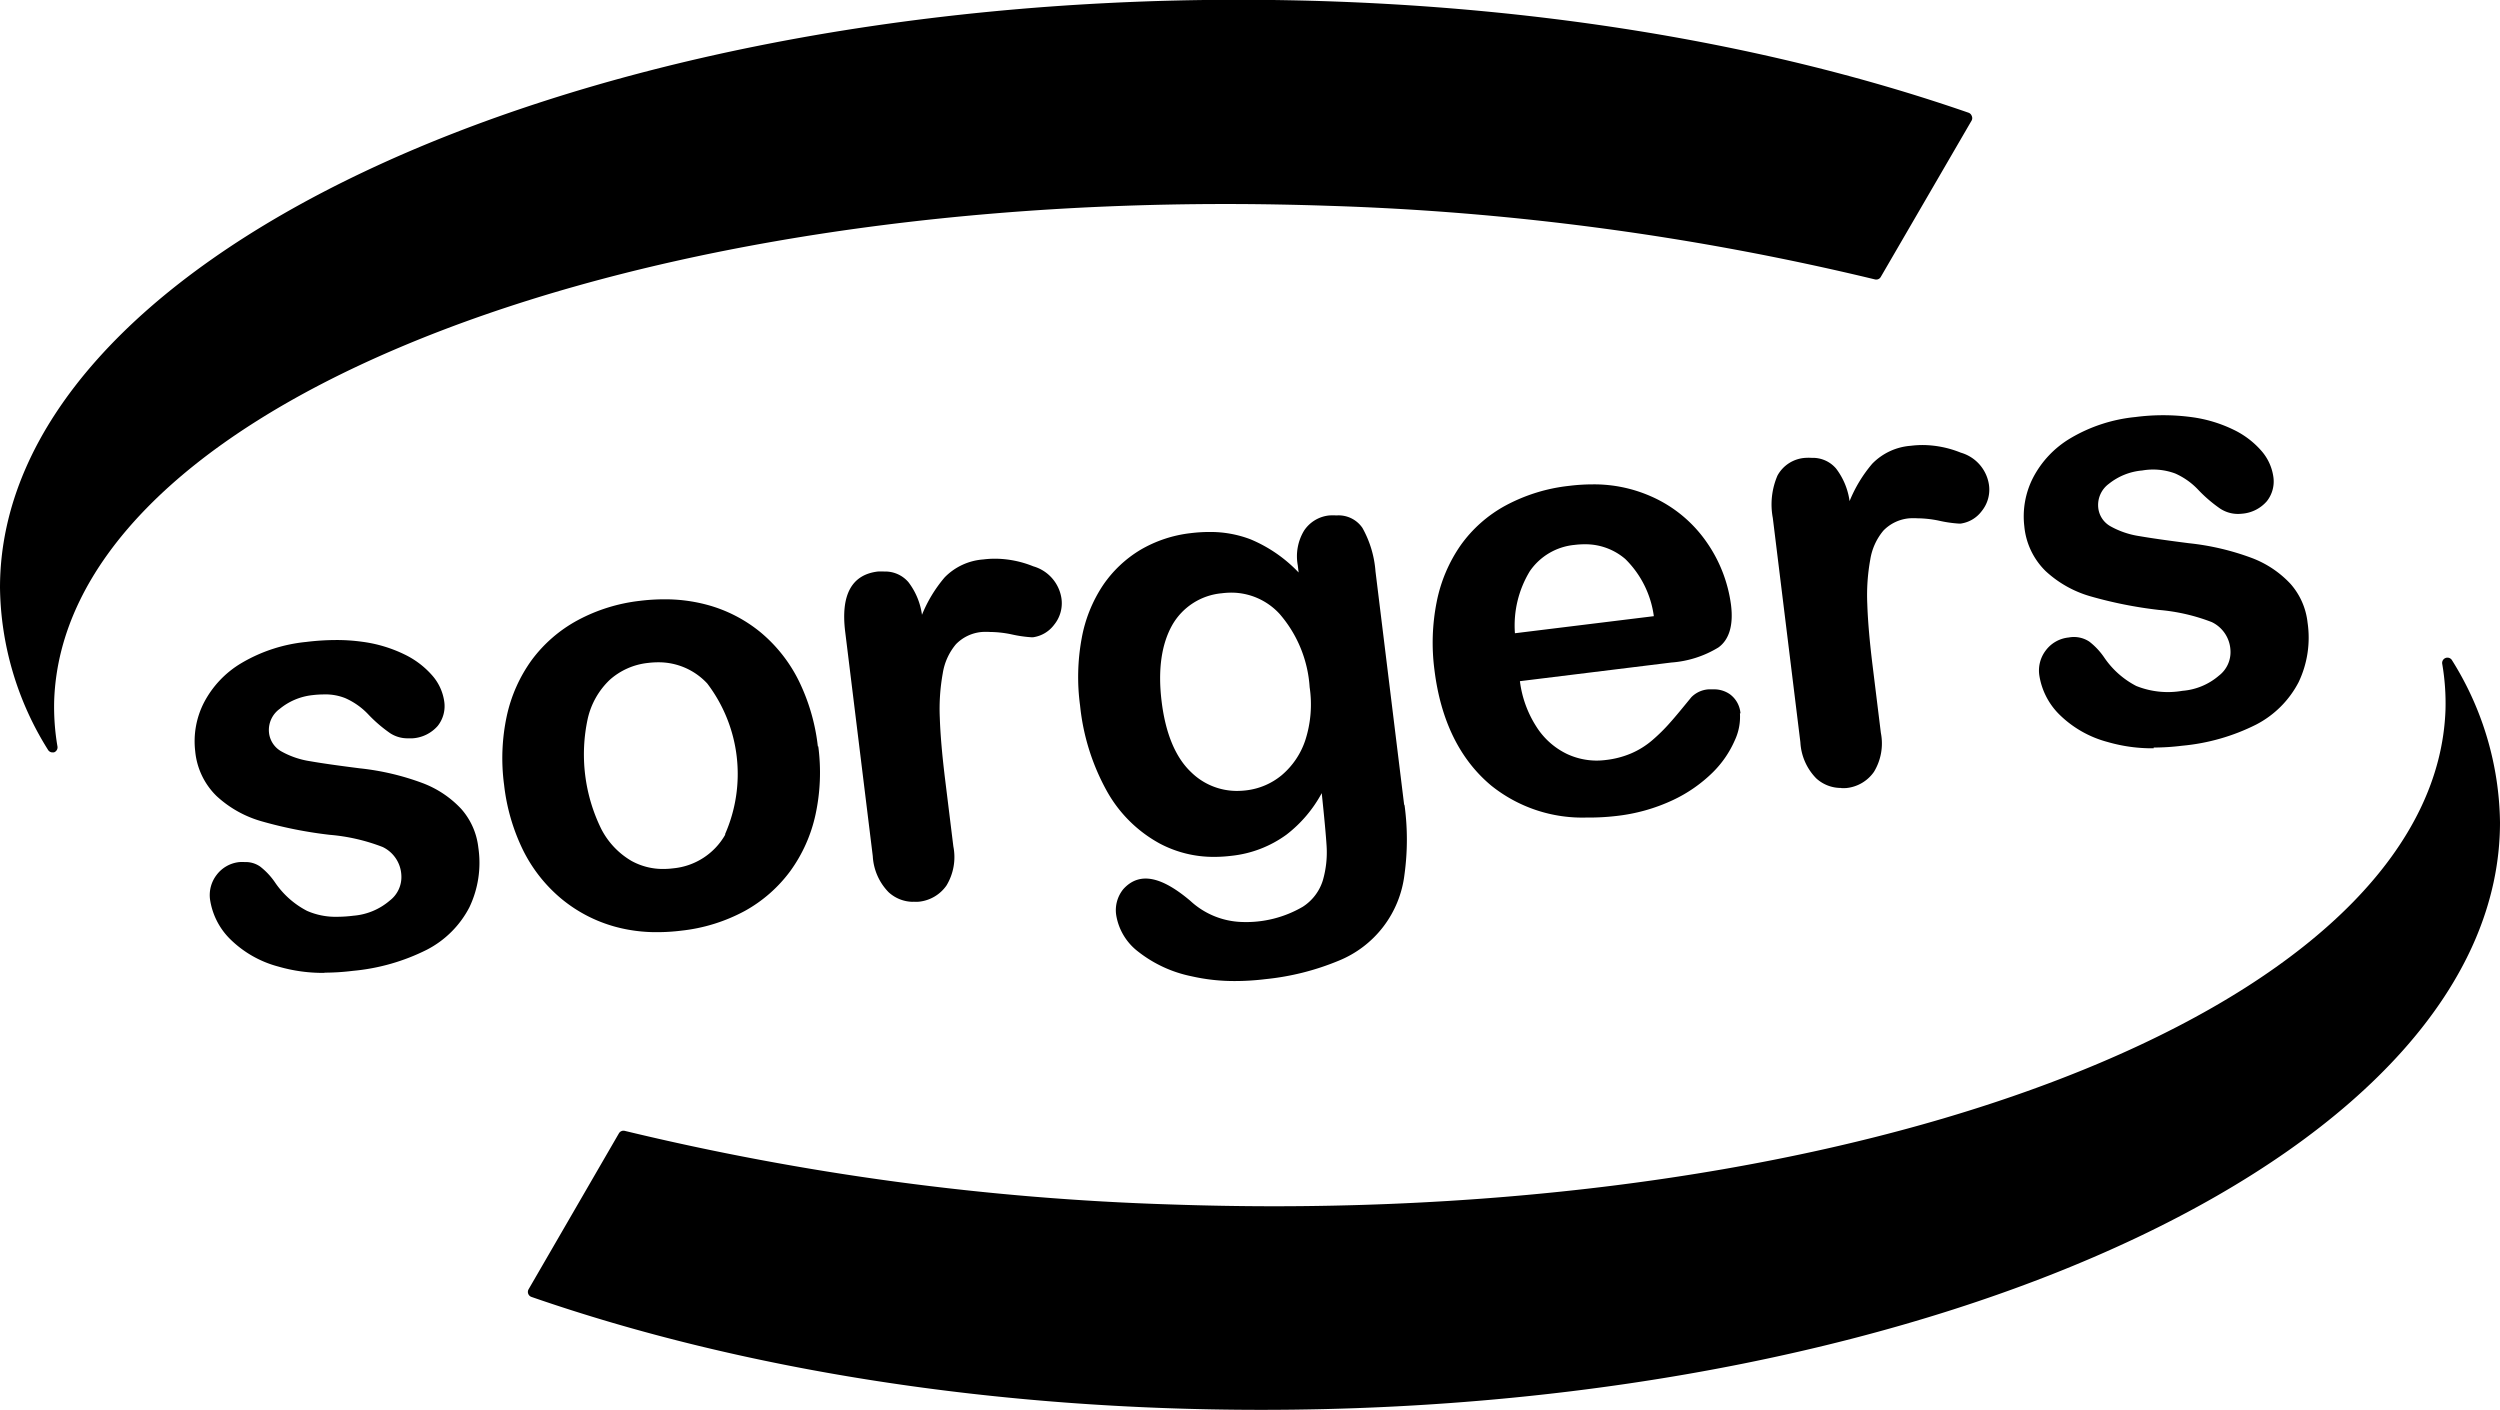
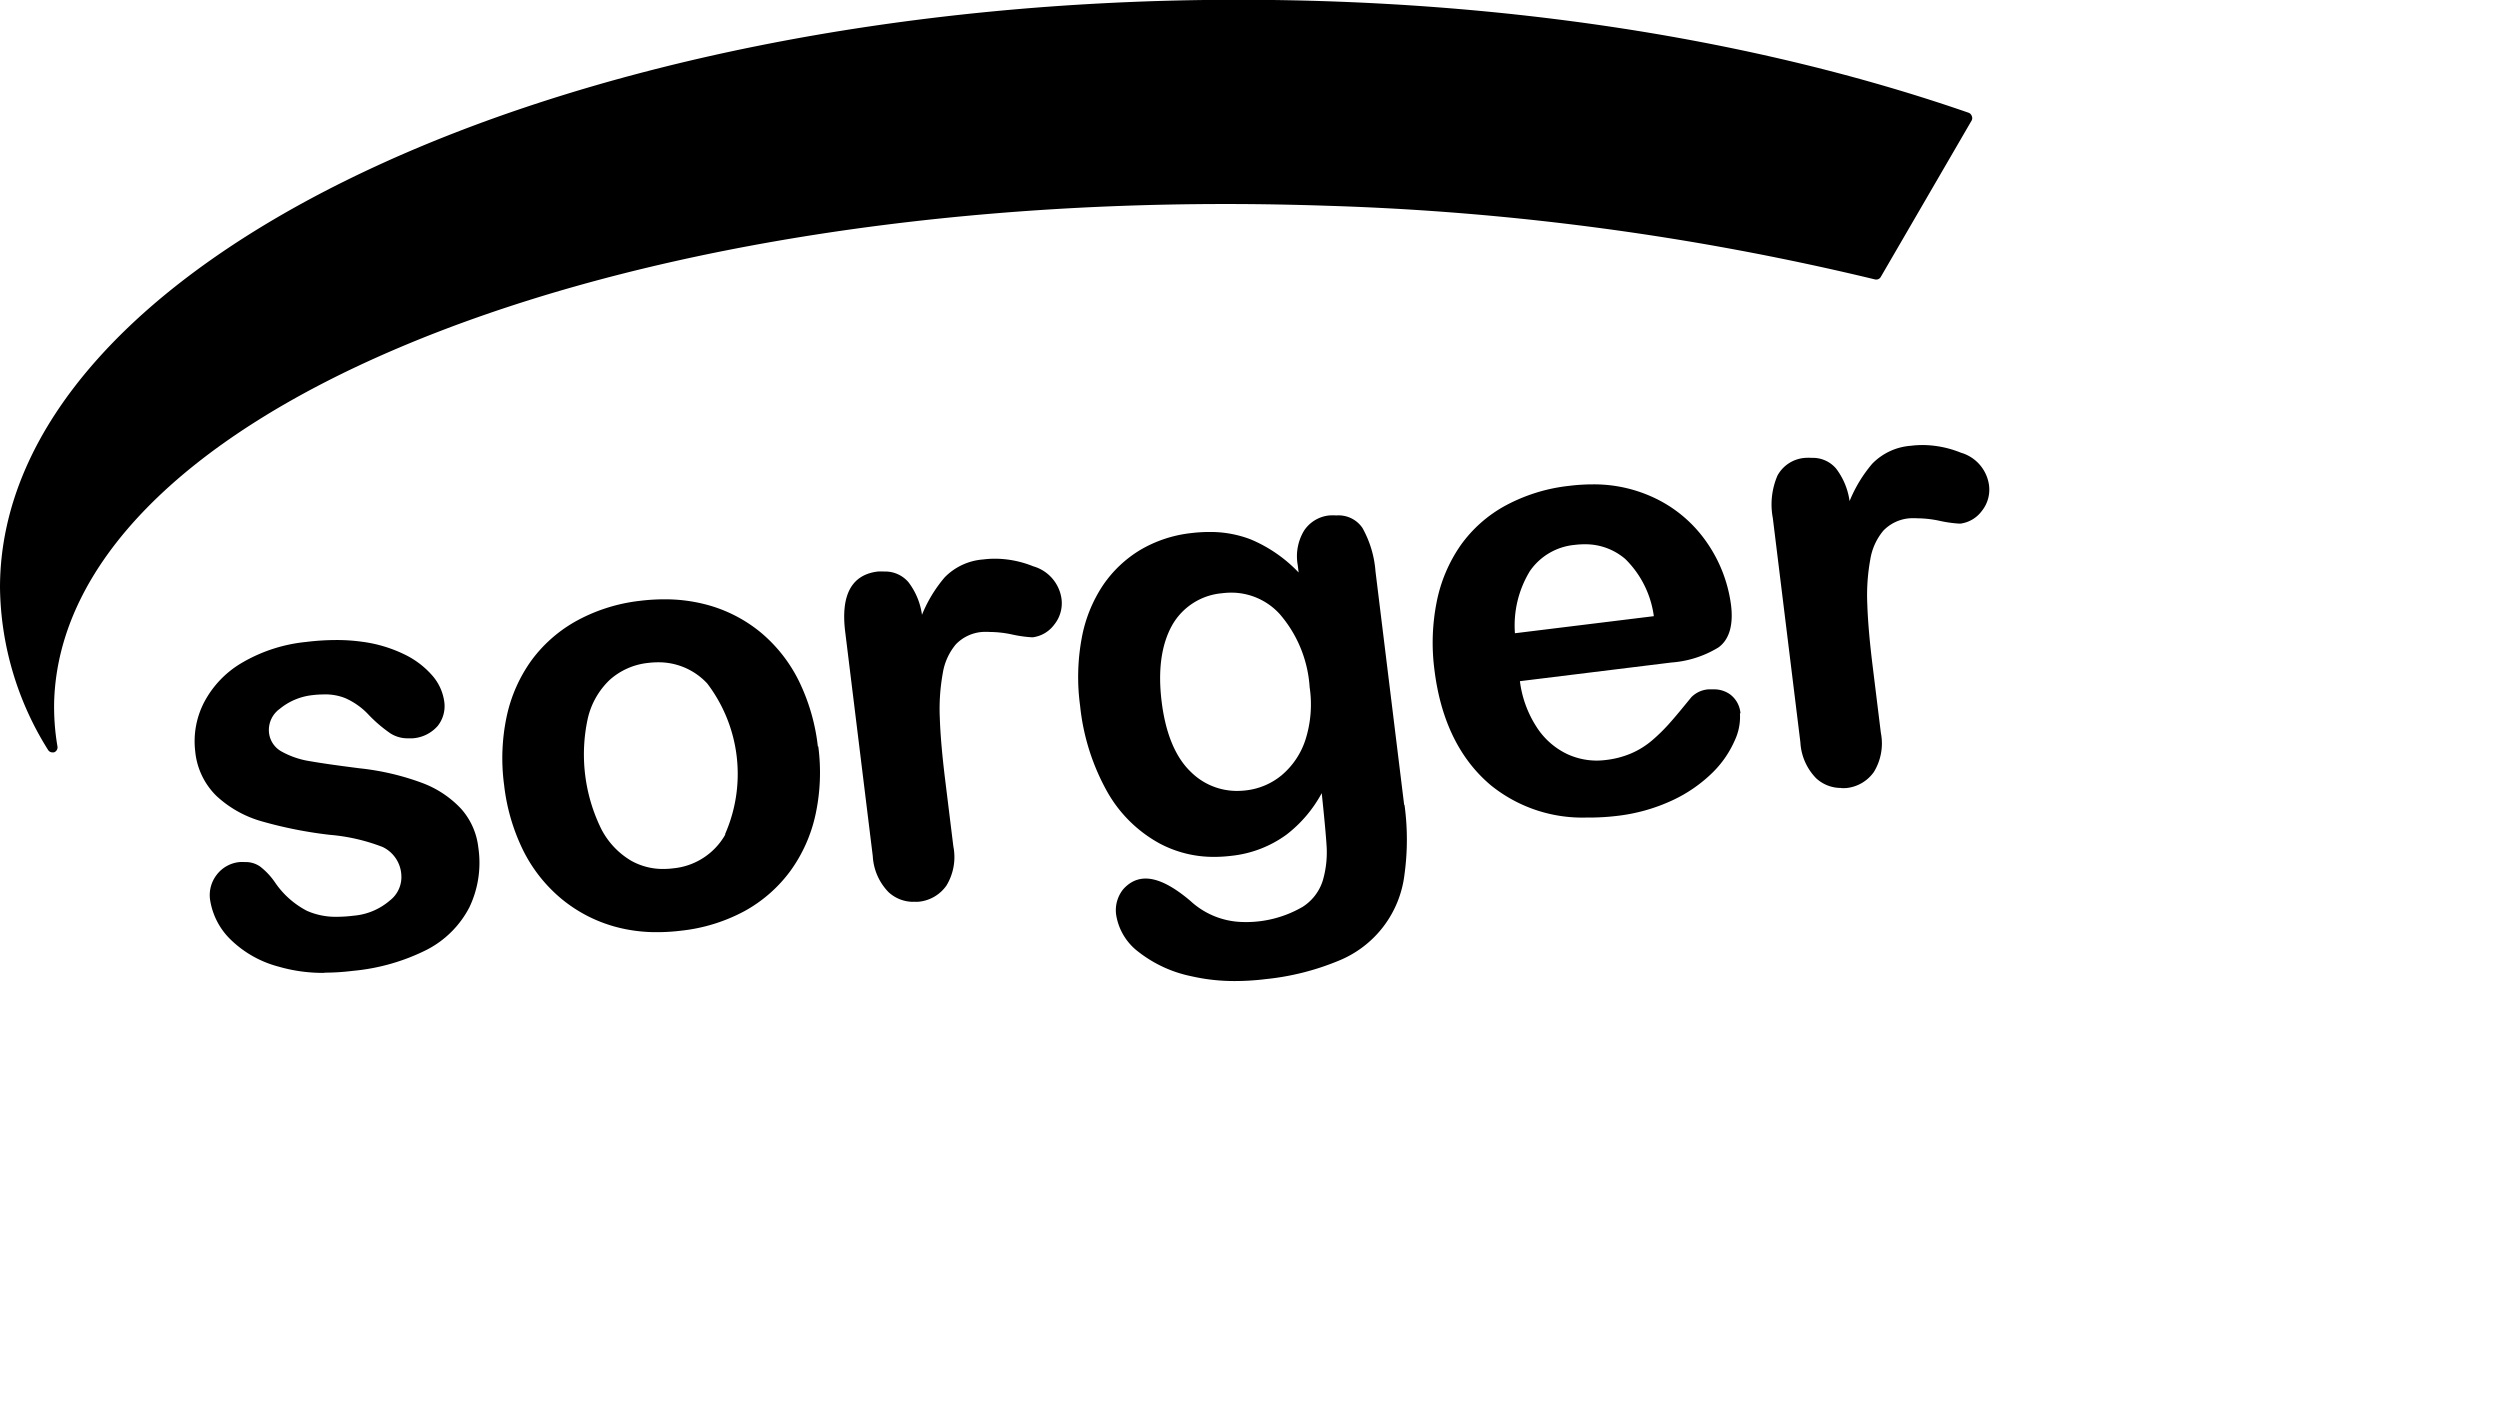
<svg xmlns="http://www.w3.org/2000/svg" id="Ebene_1" data-name="Ebene 1" viewBox="0 0 235.77 132.99">
  <title>sorgers-logo</title>
  <path d="M377.76,261.43a18.89,18.89,0,0,0-1.79-6.17,14.08,14.08,0,0,0-3.59-4.57,13.47,13.47,0,0,0-5.1-2.62,15.22,15.22,0,0,0-4-.51,18.69,18.69,0,0,0-2.27.14,16.26,16.26,0,0,0-5.93,1.85,13.21,13.21,0,0,0-4.3,3.73,14.09,14.09,0,0,0-2.36,5.3,19,19,0,0,0-.25,6.48,18.77,18.77,0,0,0,1.79,6.16,14.13,14.13,0,0,0,3.6,4.57,13.6,13.6,0,0,0,5.06,2.64,14.69,14.69,0,0,0,4,.52,18.41,18.41,0,0,0,2.25-.14,16.27,16.27,0,0,0,6-1.86,13.35,13.35,0,0,0,4.29-3.76,14.18,14.18,0,0,0,2.38-5.33,18.8,18.8,0,0,0,.26-6.43Zm-8.72,8.3a6.32,6.32,0,0,1-4.92,3.2,7.53,7.53,0,0,1-.92.06,6.12,6.12,0,0,1-3-.75,7.4,7.4,0,0,1-2.88-3.05,15.93,15.93,0,0,1-1.26-10.38,7.26,7.26,0,0,1,2.08-3.66,6.42,6.42,0,0,1,3.6-1.59,7.93,7.93,0,0,1,1-.06,6.24,6.24,0,0,1,4.59,2A14.1,14.1,0,0,1,369,269.73Z" transform="translate(-300.63 -191.04)" />
  <path d="M464.77,258.32a2.47,2.47,0,0,0-1-1.81,2.62,2.62,0,0,0-1.54-.46l-.45,0a2.51,2.51,0,0,0-1.64.74c-.82,1-1.47,1.8-2,2.39a16.55,16.55,0,0,1-1.7,1.68,7.71,7.71,0,0,1-2,1.24,8.55,8.55,0,0,1-2.34.61,7.27,7.27,0,0,1-.89.06,6.65,6.65,0,0,1-2.77-.61,7,7,0,0,1-2.93-2.61,10.27,10.27,0,0,1-1.54-4.27l14.29-1.76a9.89,9.89,0,0,0,4.43-1.42c1-.72,1.43-2.07,1.19-4a13.36,13.36,0,0,0-2.3-5.93,12.45,12.45,0,0,0-5.27-4.33,13.28,13.28,0,0,0-5.5-1.12,18.18,18.18,0,0,0-2.2.14,16.38,16.38,0,0,0-6,1.86,12.52,12.52,0,0,0-4.24,3.76,14.13,14.13,0,0,0-2.25,5.33,19.77,19.77,0,0,0-.21,6.41c.59,4.78,2.4,8.45,5.37,10.92a13.72,13.72,0,0,0,9,3A21.68,21.68,0,0,0,453,268a16.93,16.93,0,0,0,5.43-1.52,13.57,13.57,0,0,0,3.74-2.61,9.69,9.69,0,0,0,2.06-3,5.23,5.23,0,0,0,.49-2.56Zm-21.27-7.56a9.85,9.85,0,0,1,1.41-5.86,5.77,5.77,0,0,1,4.2-2.47,7.76,7.76,0,0,1,.95-.06,5.76,5.76,0,0,1,3.85,1.39,9.29,9.29,0,0,1,2.69,5.39l-13.1,1.61Z" transform="translate(-300.63 -191.04)" />
-   <path d="M419.6,324c-24.94,0-48.75-3.68-68.85-10.65a.5.5,0,0,1-.27-.72L359,297.92a.5.5,0,0,1,.55-.23,253,253,0,0,0,51.5,6.94c3.24.11,6.5.17,9.72.17,29.65,0,57.32-4.8,77.9-13.52s32.15-20.55,32.59-33.31a22.1,22.1,0,0,0-.31-4.33.5.5,0,0,1,.92-.34,29.44,29.44,0,0,1,4.53,15.29C536.4,299.16,484,324,419.6,324Z" transform="translate(-300.63 -191.04)" />
  <path d="M305.59,262a.5.5,0,0,1-.43-.24,29.43,29.43,0,0,1-4.53-15.29c0-30.57,52.39-55.45,116.8-55.45,24.94,0,48.75,3.68,68.85,10.65a.5.5,0,0,1,.3.3.49.49,0,0,1,0,.42L478,217.16a.49.49,0,0,1-.55.23,253.1,253.1,0,0,0-51.5-6.94c-3.24-.11-6.51-.17-9.72-.17-29.65,0-57.31,4.8-77.9,13.52s-32.15,20.55-32.59,33.31a22.17,22.17,0,0,0,.31,4.33.5.5,0,0,1-.32.55.48.48,0,0,1-.17,0Z" transform="translate(-300.63 -191.04)" />
-   <path d="M503.74,261.61h0a15,15,0,0,1-4.33-.59,10.18,10.18,0,0,1-4.62-2.65,6.62,6.62,0,0,1-1.84-3.67,3.12,3.12,0,0,1,.62-2.33,3.07,3.07,0,0,1,2.16-1.21,2.63,2.63,0,0,1,1.94.39,6.55,6.55,0,0,1,1.42,1.52,8.22,8.22,0,0,0,3,2.66,8,8,0,0,0,4.36.46,6,6,0,0,0,3.44-1.43,2.79,2.79,0,0,0,1.09-2.4,3.11,3.11,0,0,0-1.76-2.65,18,18,0,0,0-5-1.15,39.86,39.86,0,0,1-6.47-1.29,10.45,10.45,0,0,1-4.21-2.38,6.8,6.8,0,0,1-2-4.21,8,8,0,0,1,.8-4.54,9.34,9.34,0,0,1,3.55-3.77,14.84,14.84,0,0,1,6.12-2,20.23,20.23,0,0,1,5.25,0,12.92,12.92,0,0,1,4,1.19,8.17,8.17,0,0,1,2.64,2,4.72,4.72,0,0,1,1.12,2.41,3,3,0,0,1-.61,2.34,3.45,3.45,0,0,1-2.39,1.18A3.06,3.06,0,0,1,510,239a13.24,13.24,0,0,1-2.09-1.8,6.68,6.68,0,0,0-2.15-1.51,6,6,0,0,0-3.1-.28,5.83,5.83,0,0,0-3.15,1.26,2.48,2.48,0,0,0-1,2.24,2.27,2.27,0,0,0,1.15,1.76,8,8,0,0,0,2.73.93c1.15.2,2.72.42,4.68.67a24.23,24.23,0,0,1,5.89,1.38,9.63,9.63,0,0,1,3.68,2.45,6.59,6.59,0,0,1,1.61,3.64,9.76,9.76,0,0,1-.84,5.63,9.35,9.35,0,0,1-4,4,19.49,19.49,0,0,1-7,2,22,22,0,0,1-2.67.17Z" transform="translate(-300.63 -191.04)" />
  <path d="M331.23,282.79a15,15,0,0,1-4.33-.59,10.16,10.16,0,0,1-4.62-2.65,6.62,6.62,0,0,1-1.84-3.67,3.12,3.12,0,0,1,.62-2.33,3.07,3.07,0,0,1,2.16-1.21,4.2,4.2,0,0,1,.5,0,2.38,2.38,0,0,1,1.44.42,6.58,6.58,0,0,1,1.42,1.52,8.22,8.22,0,0,0,3,2.66,6.68,6.68,0,0,0,2.87.56,12.28,12.28,0,0,0,1.5-.1,6,6,0,0,0,3.44-1.43,2.79,2.79,0,0,0,1.09-2.4,3.11,3.11,0,0,0-1.76-2.65,17.94,17.94,0,0,0-5-1.15,40,40,0,0,1-6.47-1.29,10.45,10.45,0,0,1-4.21-2.38,6.79,6.79,0,0,1-2-4.21,8,8,0,0,1,.8-4.54,9.36,9.36,0,0,1,3.55-3.77,14.84,14.84,0,0,1,6.12-2,23.3,23.3,0,0,1,2.82-.18,17.47,17.47,0,0,1,2.43.16,12.91,12.91,0,0,1,4,1.19,8.18,8.18,0,0,1,2.64,2,4.72,4.72,0,0,1,1.12,2.41,3,3,0,0,1-.61,2.34,3.45,3.45,0,0,1-2.39,1.17l-.45,0a3,3,0,0,1-1.64-.48,13.24,13.24,0,0,1-2.09-1.8,6.7,6.7,0,0,0-2.15-1.51,5,5,0,0,0-2-.35,9.28,9.28,0,0,0-1.12.07A5.84,5.84,0,0,0,327,257.9a2.45,2.45,0,0,0-1,2.24,2.3,2.3,0,0,0,1.16,1.76,8,8,0,0,0,2.73.93c1.13.2,2.71.42,4.68.67a24.21,24.21,0,0,1,5.88,1.38,9.63,9.63,0,0,1,3.68,2.45,6.6,6.6,0,0,1,1.61,3.64,9.76,9.76,0,0,1-.84,5.63,9.33,9.33,0,0,1-4,4,19.46,19.46,0,0,1-7,2,22,22,0,0,1-2.67.17Z" transform="translate(-300.63 -191.04)" />
  <path d="M386.78,276.09a3.44,3.44,0,0,1-2.35-.91,5.27,5.27,0,0,1-1.49-3.4l-2.6-21.15c-.43-3.48.6-5.39,3.07-5.69a5.05,5.05,0,0,1,.61,0,2.88,2.88,0,0,1,2.28,1,6.53,6.53,0,0,1,1.28,3.08,12.92,12.92,0,0,1,2.14-3.53,5.67,5.67,0,0,1,3.64-1.69,9.05,9.05,0,0,1,1.11-.07,9.75,9.75,0,0,1,3.61.72,3.72,3.72,0,0,1,2.65,3,3.21,3.21,0,0,1-.68,2.5,3,3,0,0,1-2,1.19h-.14a11.9,11.9,0,0,1-1.91-.28,10.24,10.24,0,0,0-2-.22,6.24,6.24,0,0,0-.76,0,3.86,3.86,0,0,0-2.46,1.16,5.61,5.61,0,0,0-1.24,2.74,18.85,18.85,0,0,0-.28,4.17c.05,1.58.22,3.54.5,5.82l.78,6.34a5.17,5.17,0,0,1-.65,3.68,3.62,3.62,0,0,1-2.61,1.53,4.22,4.22,0,0,1-.51,0Z" transform="translate(-300.63 -191.04)" />
  <path d="M474.26,265.35a3.44,3.44,0,0,1-2.35-.91,5.26,5.26,0,0,1-1.49-3.4l-2.6-21.15a6.9,6.9,0,0,1,.44-4,3.22,3.22,0,0,1,2.63-1.67,5.07,5.07,0,0,1,.61,0,2.88,2.88,0,0,1,2.28,1,6.52,6.52,0,0,1,1.28,3.08,12.94,12.94,0,0,1,2.14-3.53,5.67,5.67,0,0,1,3.64-1.69,9.12,9.12,0,0,1,1.1-.07,9.75,9.75,0,0,1,3.61.72,3.72,3.72,0,0,1,2.65,3,3.21,3.21,0,0,1-.67,2.5,3,3,0,0,1-2,1.19h-.15a11.85,11.85,0,0,1-1.91-.28,10.34,10.34,0,0,0-2-.22,6.32,6.32,0,0,0-.76,0,3.86,3.86,0,0,0-2.46,1.16,5.61,5.61,0,0,0-1.24,2.74,18.79,18.79,0,0,0-.28,4.17c.05,1.59.22,3.55.5,5.82l.78,6.34a5.16,5.16,0,0,1-.65,3.68,3.61,3.61,0,0,1-2.61,1.53,4.19,4.19,0,0,1-.51,0Z" transform="translate(-300.63 -191.04)" />
  <path d="M433.06,267l-2.71-22.07a9.89,9.89,0,0,0-1.23-4.1,2.72,2.72,0,0,0-2.45-1.18,5.55,5.55,0,0,0-.68,0,3.23,3.23,0,0,0-2.38,1.44,4.68,4.68,0,0,0-.59,3.26l.08.68a13.35,13.35,0,0,0-4.54-3.13,10.6,10.6,0,0,0-3.88-.69,14.46,14.46,0,0,0-1.76.11,12.06,12.06,0,0,0-4.73,1.57,11.3,11.3,0,0,0-3.55,3.36,13.32,13.32,0,0,0-2,5,20.09,20.09,0,0,0-.15,6.33,21,21,0,0,0,2.49,8,12.61,12.61,0,0,0,5,5,10.81,10.81,0,0,0,5.17,1.27,13.24,13.24,0,0,0,1.61-.1,10.72,10.72,0,0,0,5.2-2,12.32,12.32,0,0,0,3.32-3.91c.24,2.28.4,4,.46,5a9.51,9.51,0,0,1-.35,3.21,4.56,4.56,0,0,1-1.89,2.5,10.58,10.58,0,0,1-5.77,1.44,7.48,7.48,0,0,1-4.85-2c-2.5-2.11-4.69-2.89-6.31-1.1a3.14,3.14,0,0,0-.67,2.47,5.43,5.43,0,0,0,2.1,3.45,12,12,0,0,0,5,2.3,18.08,18.08,0,0,0,4.1.45,23.84,23.84,0,0,0,2.88-.18,24.27,24.27,0,0,0,6.88-1.73,10.05,10.05,0,0,0,6.22-8.11,24.19,24.19,0,0,0,0-6.64Zm-9.32-6.18a7.35,7.35,0,0,1-2.25,3.34,6.4,6.4,0,0,1-3.28,1.41,7.48,7.48,0,0,1-.91.06,6.15,6.15,0,0,1-4.34-1.77c-1.47-1.39-2.41-3.64-2.78-6.67s0-5.42,1-7.2a6,6,0,0,1,4.67-3,7.46,7.46,0,0,1,.91-.06,6.18,6.18,0,0,1,4.54,2,11.68,11.68,0,0,1,2.84,6.92,11,11,0,0,1-.41,5Z" transform="translate(-300.63 -191.04)" />
</svg>